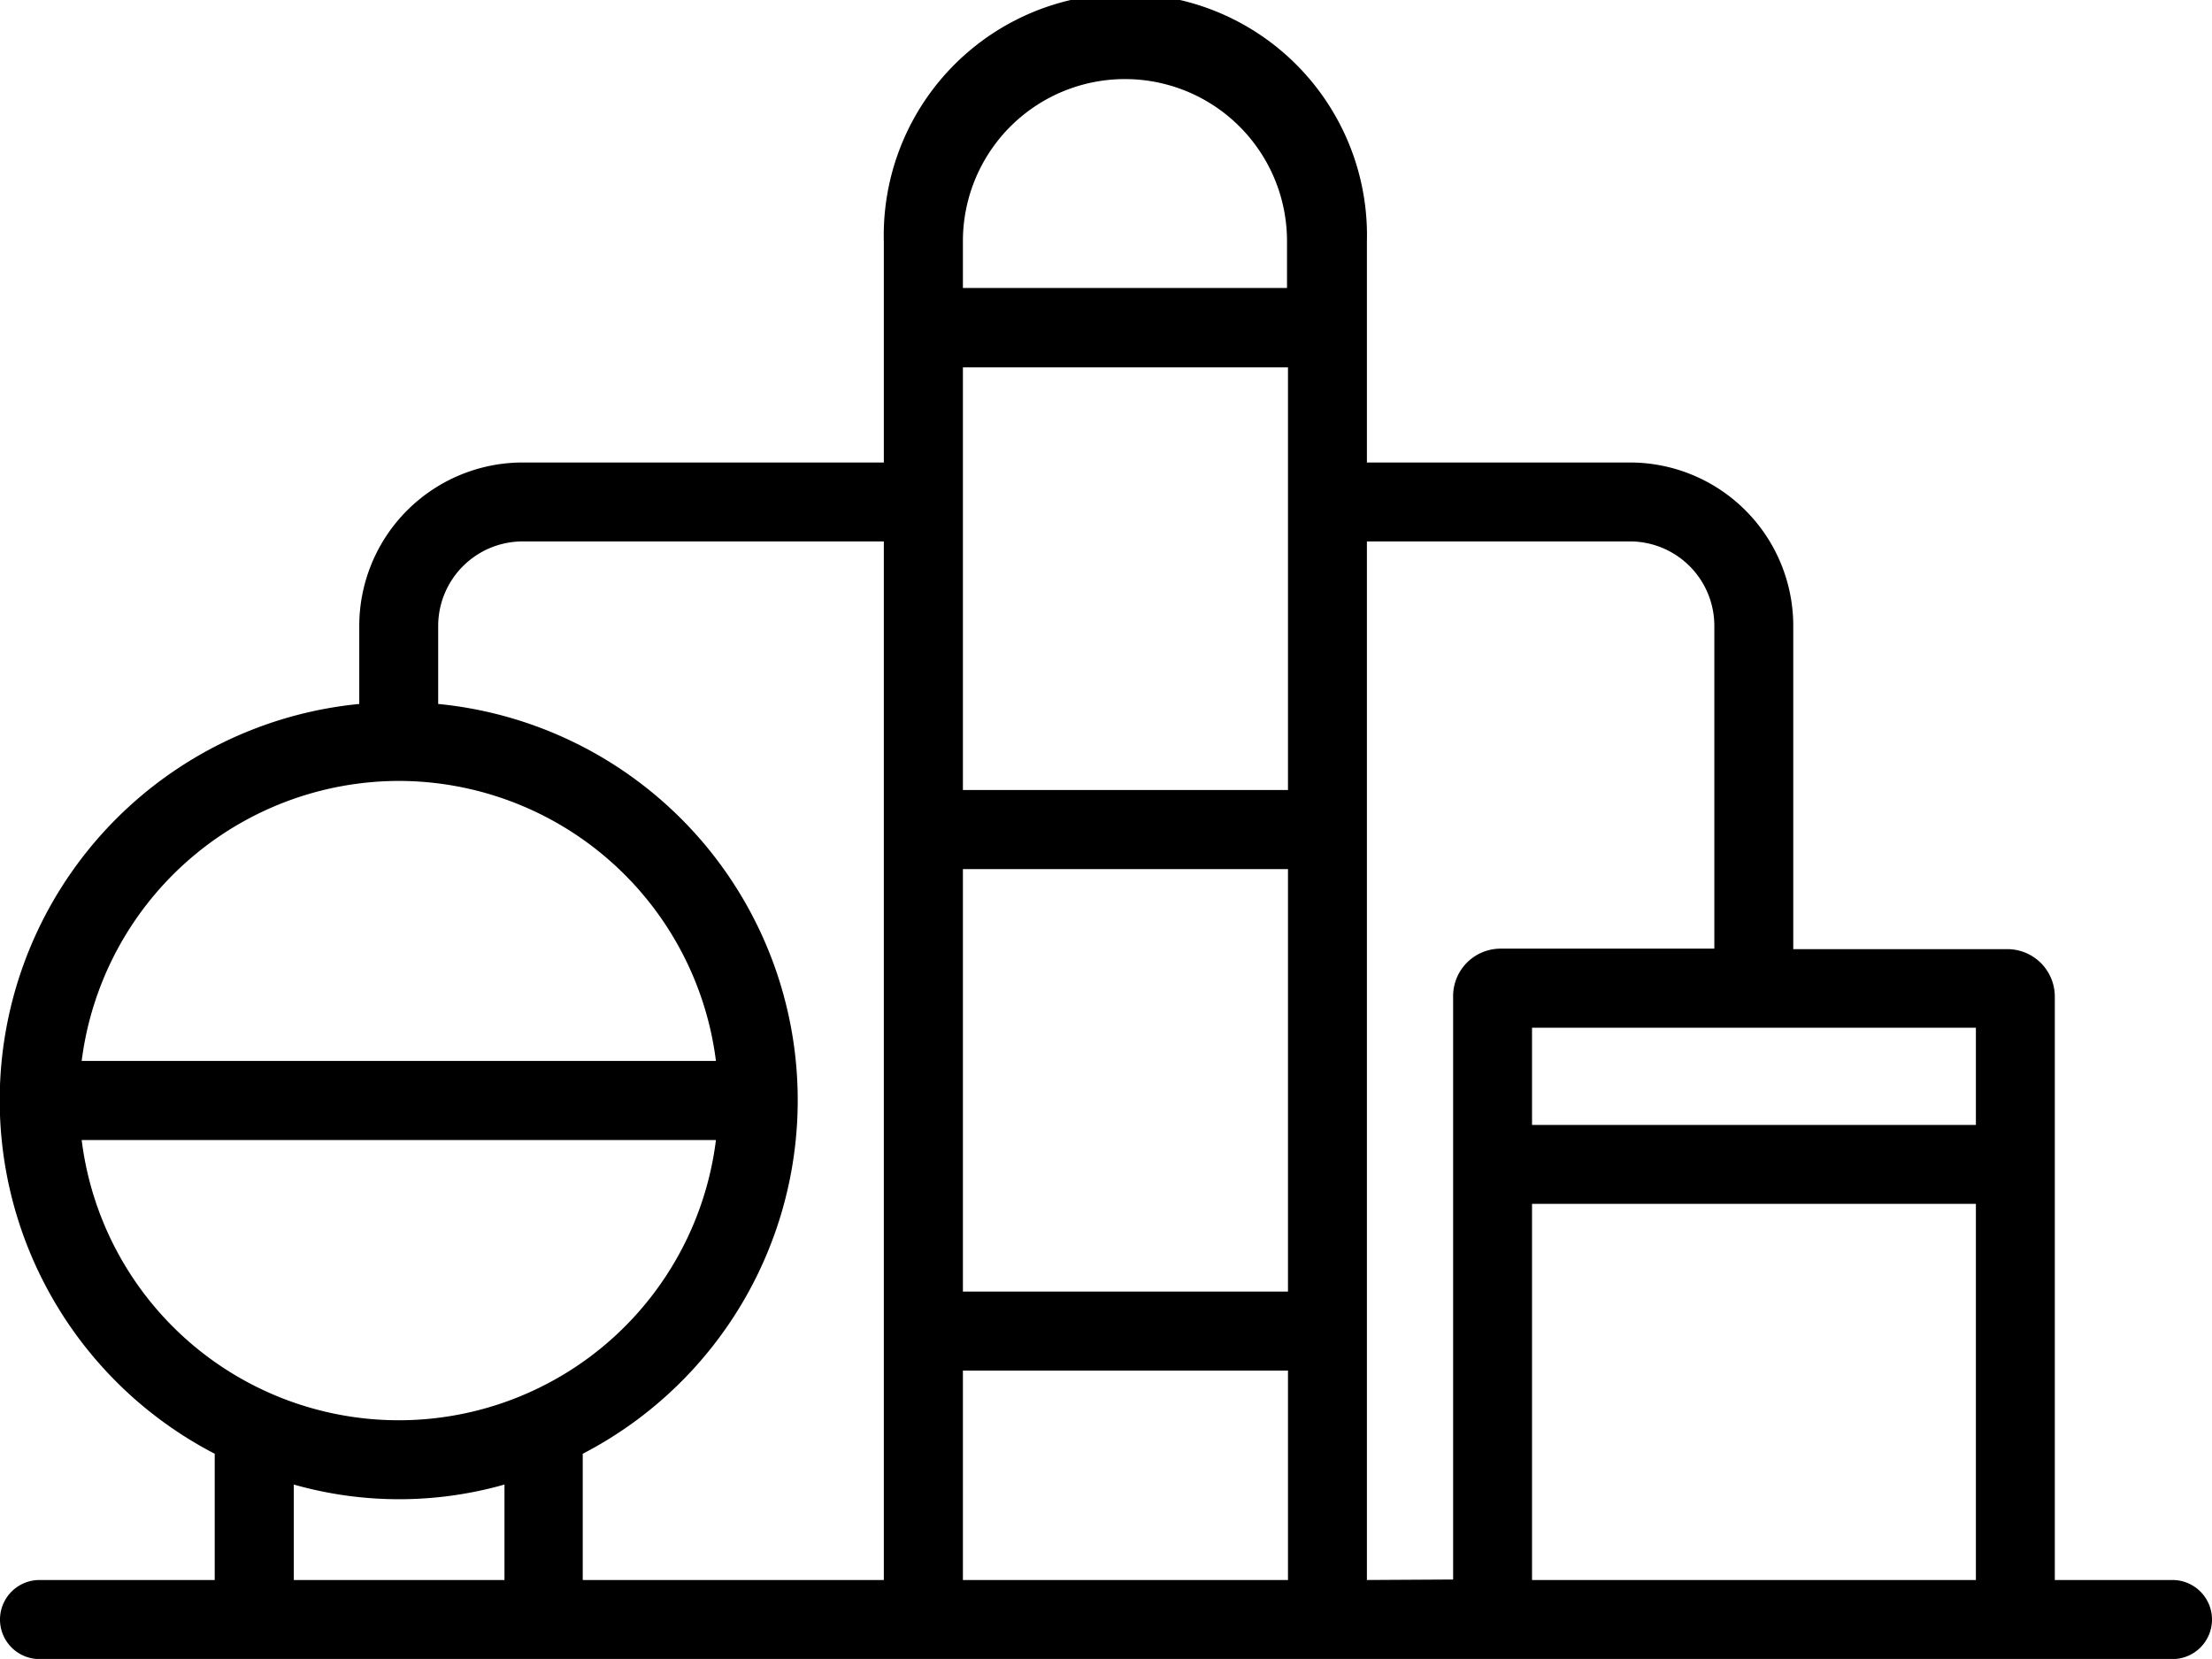
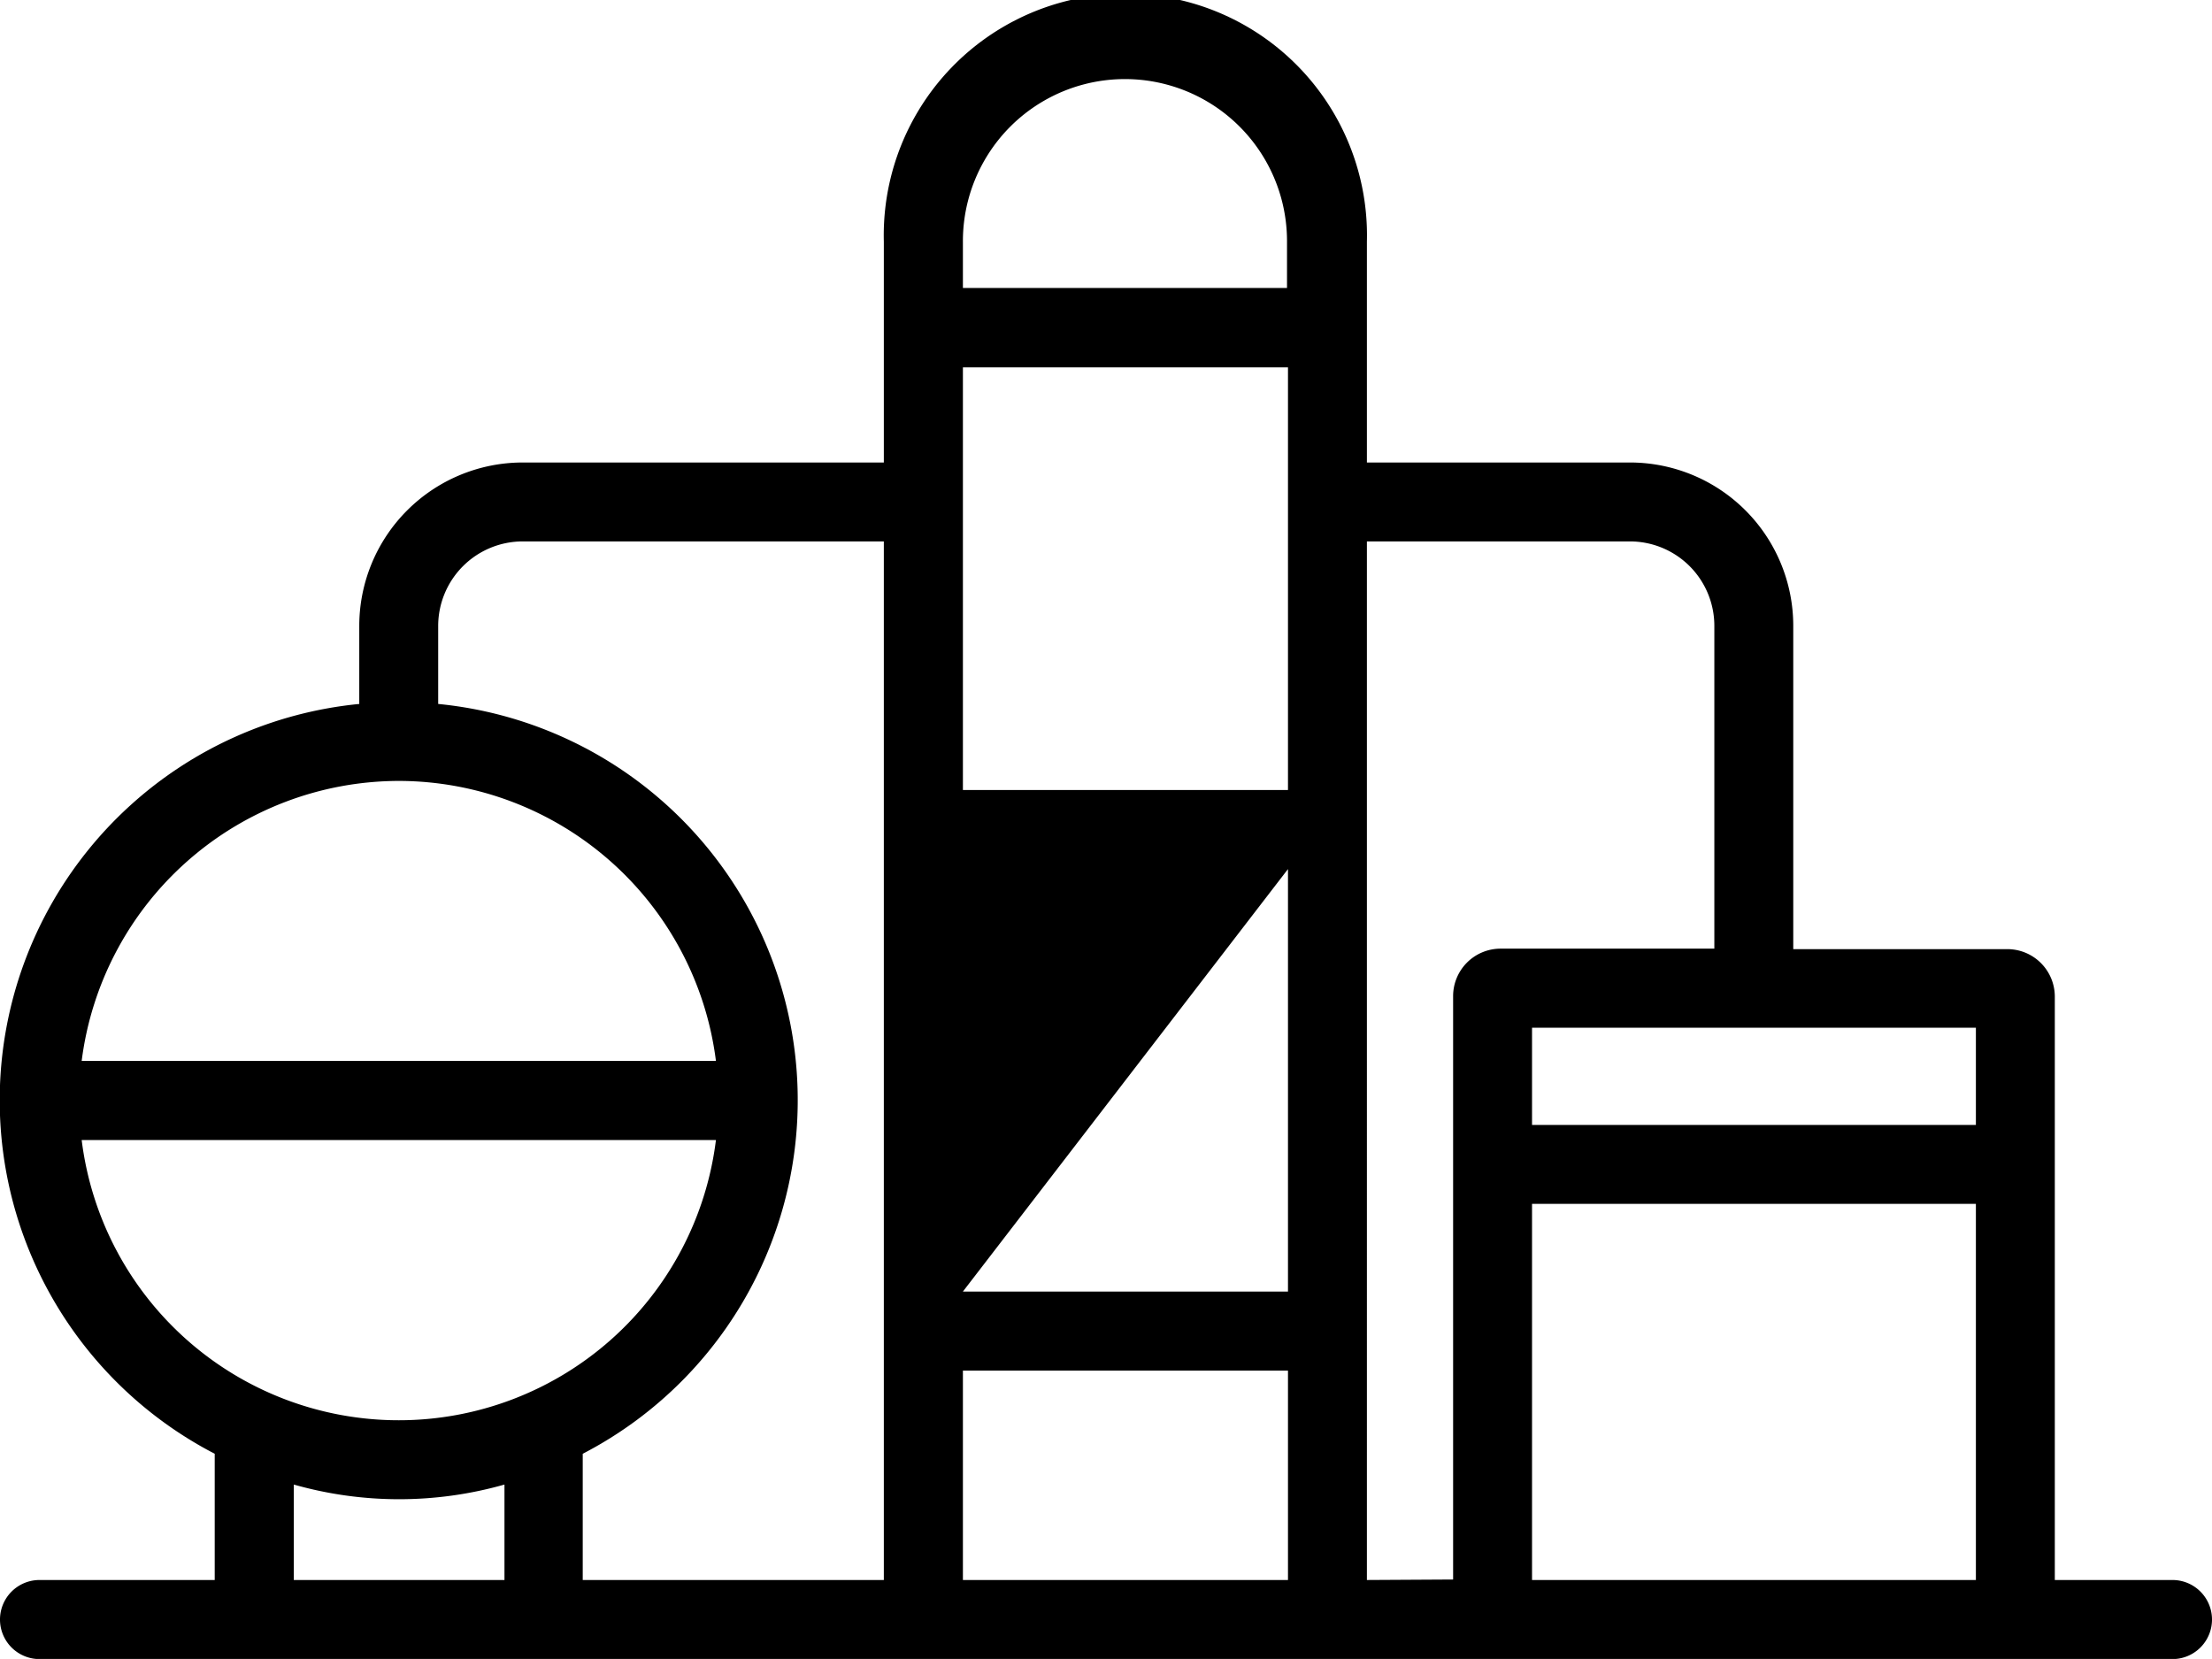
<svg xmlns="http://www.w3.org/2000/svg" id="Layer_1" data-name="Layer 1" viewBox="0 0 136.5 102.37">
-   <path d="M137.81,118.31h-7.26v-36a2.93,2.93,0,0,0-2.92-2.93H114.41V59.43a10.08,10.08,0,0,0-10.06-10.08H88.1V35.72a14.91,14.91,0,1,0-29.81,0V49.35H36A10.09,10.09,0,0,0,25.92,59.43v4.82A24.57,24.57,0,0,0,17,110.52v7.79H6.19a2.44,2.44,0,1,0,0,4.88H137.81a2.44,2.44,0,0,0,0-4.88ZM125.68,90.23H98.29v-6h27.39ZM83.23,74.44v26.07H63.17V74.44ZM63.17,69.56V43.48H83.23V69.56Zm10-43.87a10,10,0,0,1,10,10v2.89H63.17V35.72A10,10,0,0,1,73.2,25.69ZM28.36,69A19.75,19.75,0,0,1,47.93,86.28H8.79A19.76,19.76,0,0,1,28.36,69ZM8.79,91.16H47.93a19.72,19.72,0,0,1-39.14,0Zm13.09,27.15v-5.89a23.78,23.78,0,0,0,13,0v5.89Zm17.83,0v-7.79a24.57,24.57,0,0,0-8.92-46.27V59.43A5.22,5.22,0,0,1,36,54.22H58.29v64.09Zm23.46,0V105.39H83.23v12.92Zm24.93,0V54.22h16.25a5.21,5.21,0,0,1,5.19,5.21V79.35H96.34a2.93,2.93,0,0,0-2.92,2.93v36Zm10.19,0V95.1h27.39v23.21Z" transform="translate(-3.75 -20.81)" fill="#000" />
+   <path d="M137.81,118.31h-7.26v-36a2.93,2.93,0,0,0-2.92-2.93H114.41V59.43a10.08,10.08,0,0,0-10.06-10.08H88.1V35.72a14.91,14.91,0,1,0-29.81,0V49.35H36A10.09,10.09,0,0,0,25.92,59.43v4.82A24.57,24.57,0,0,0,17,110.52v7.79H6.19a2.44,2.44,0,1,0,0,4.88H137.81a2.44,2.44,0,0,0,0-4.88ZM125.68,90.23H98.29v-6h27.39ZM83.23,74.44v26.07H63.17ZM63.17,69.56V43.48H83.23V69.56Zm10-43.87a10,10,0,0,1,10,10v2.89H63.17V35.72A10,10,0,0,1,73.2,25.69ZM28.36,69A19.75,19.75,0,0,1,47.93,86.28H8.79A19.76,19.76,0,0,1,28.36,69ZM8.79,91.16H47.93a19.72,19.72,0,0,1-39.14,0Zm13.09,27.15v-5.89a23.78,23.78,0,0,0,13,0v5.89Zm17.83,0v-7.79a24.57,24.57,0,0,0-8.92-46.27V59.43A5.22,5.22,0,0,1,36,54.22H58.29v64.09Zm23.46,0V105.39H83.23v12.92Zm24.93,0V54.22h16.25a5.21,5.21,0,0,1,5.19,5.21V79.35H96.34a2.93,2.93,0,0,0-2.92,2.93v36Zm10.19,0V95.1h27.39v23.21Z" transform="translate(-3.75 -20.81)" fill="#000" />
</svg>